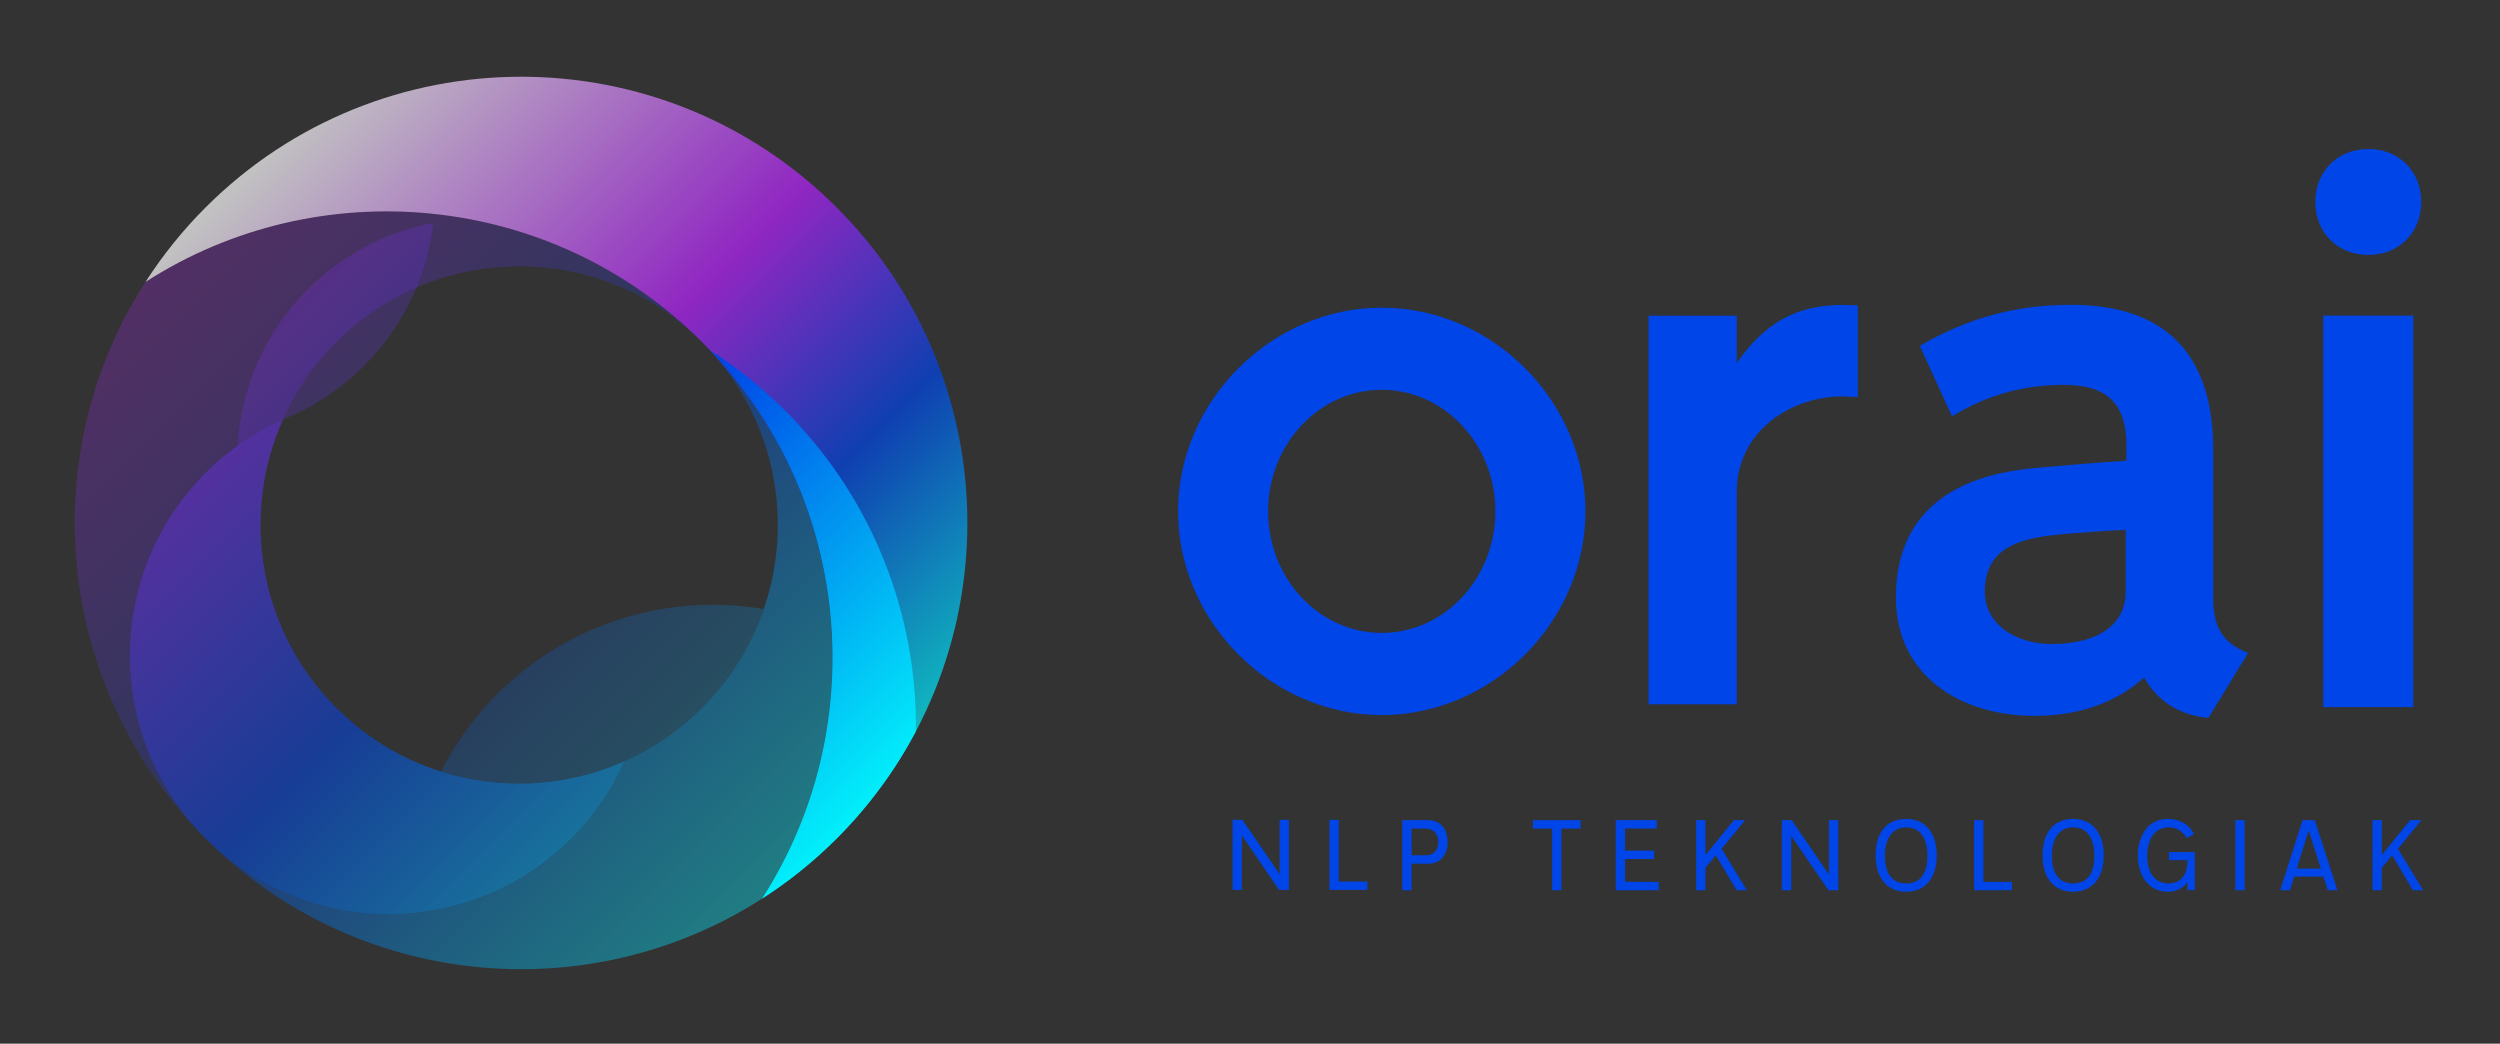
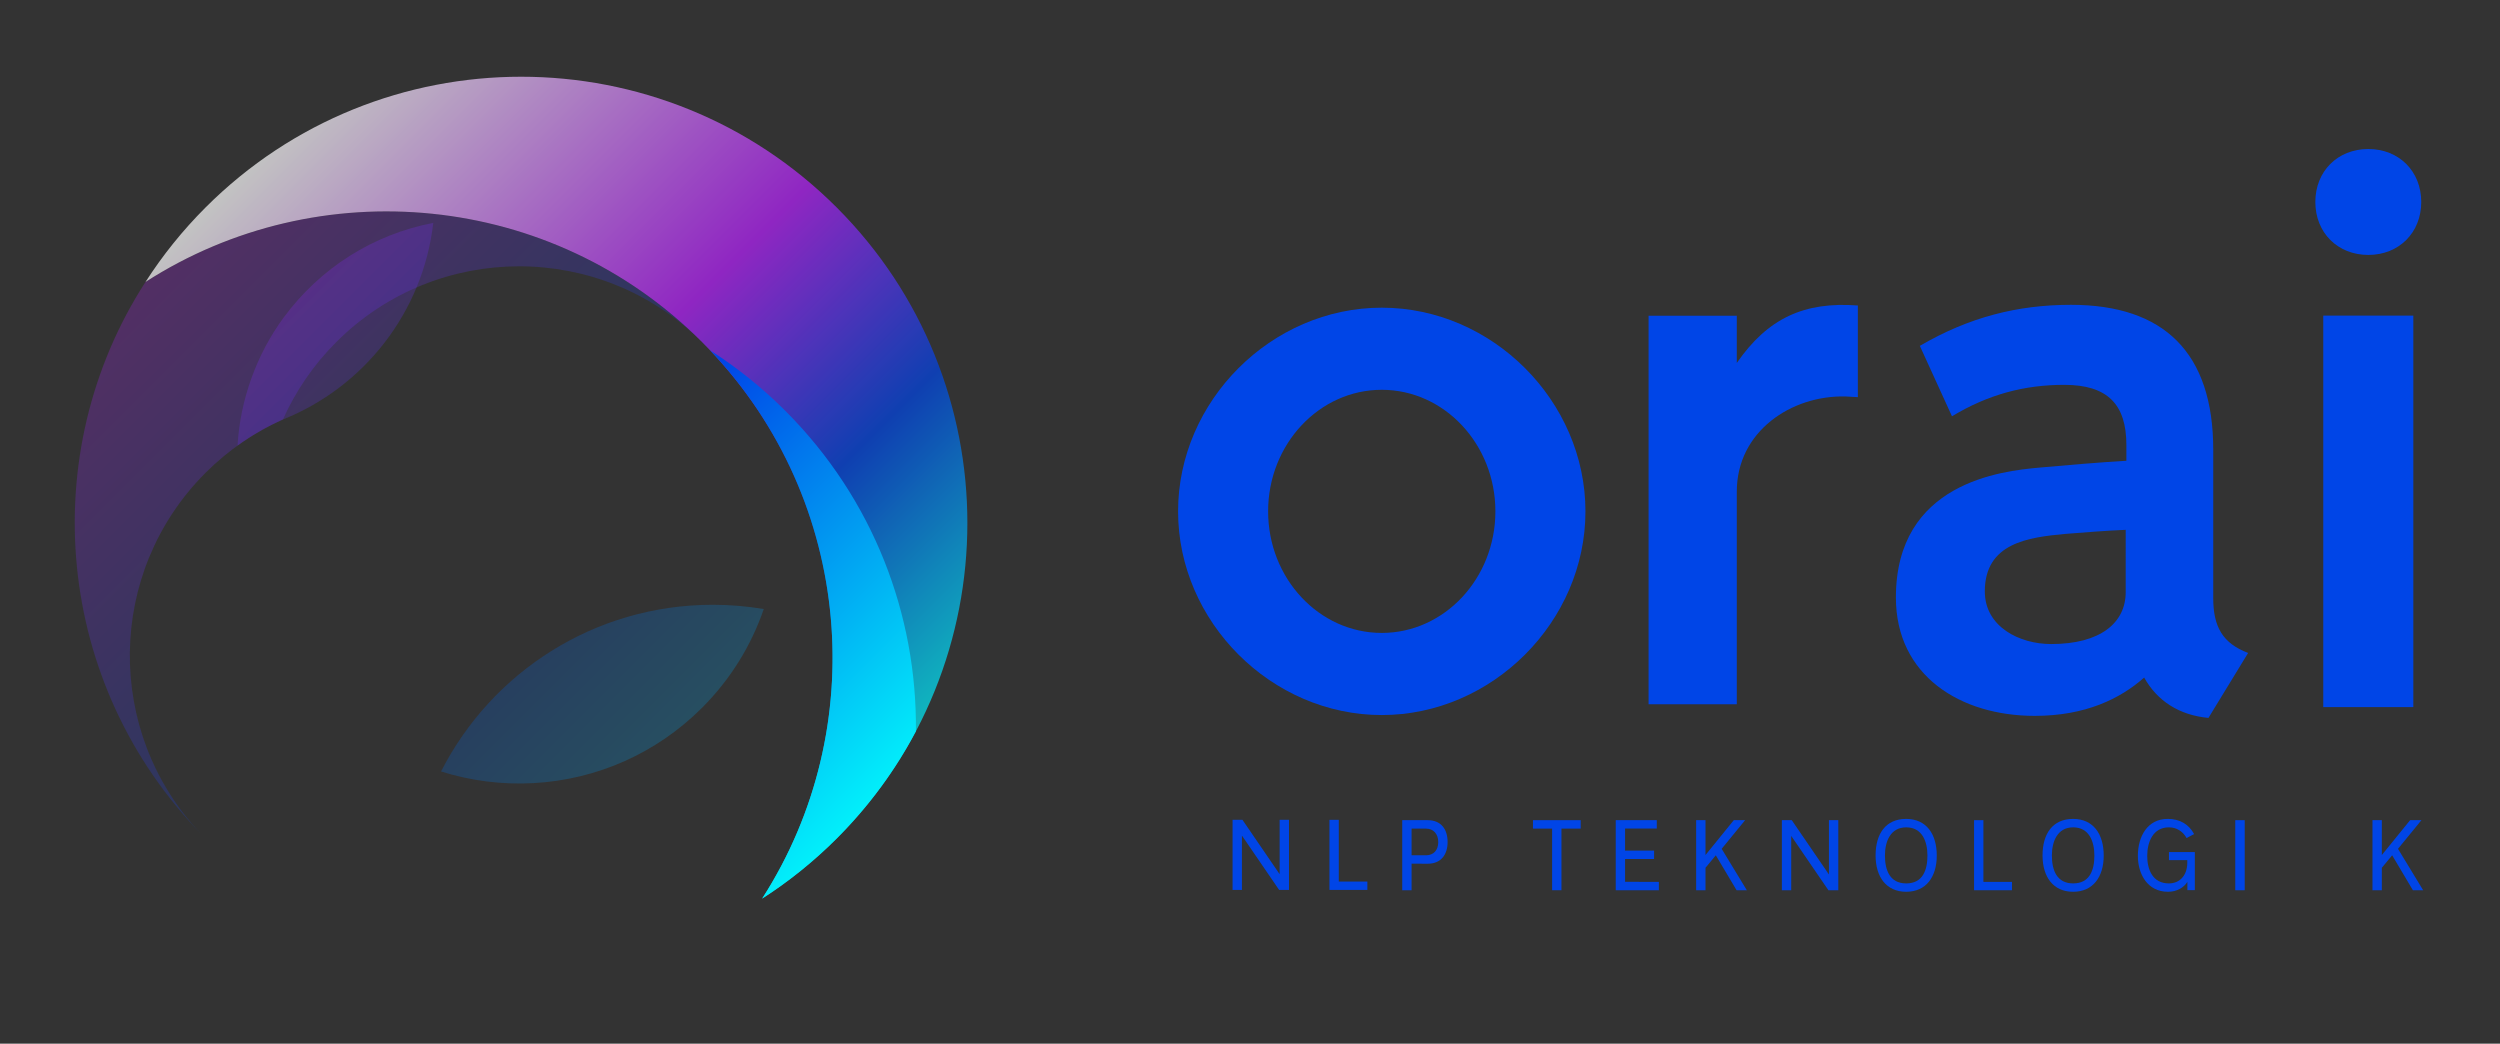
<svg xmlns="http://www.w3.org/2000/svg" xmlns:ns1="http://sodipodi.sourceforge.net/DTD/sodipodi-0.dtd" xmlns:ns2="http://www.inkscape.org/namespaces/inkscape" xmlns:xlink="http://www.w3.org/1999/xlink" version="1.1" id="svg2" xml:space="preserve" width="584.856" height="244.162" viewBox="0 0 584.856 244.162" ns1:docname="orai.svg" ns2:version="0.92.5 (2060ec1f9f, 2020-04-08)">
  <rect x="0" y="0" width="584.856" height="244.162" fill="#333333" stroke="none" />
  <defs id="defs6">
    <linearGradient id="linearGradient2007" spreadMethod="pad" gradientTransform="matrix(-104.655,111.541,111.541,104.655,368.11,261.058)" gradientUnits="userSpaceOnUse" y2="0" x2="1" y1="0" x1="0">
      <stop id="stop2001" offset="0" style="stop-opacity:0.545;stop-color:#ffffff" />
      <stop id="stop2003" offset="0.451" style="stop-opacity:1;stop-color:#ffffff" />
      <stop id="stop2005" offset="1" style="stop-opacity:0;stop-color:#ffffff" />
    </linearGradient>
    <clipPath clipPathUnits="userSpaceOnUse" id="clipPath18">
-       <path d="m 0.159,0.502 h 841.73 V 595.019 H 0.159 Z" id="path16" ns2:connector-curvature="0" />
-     </clipPath>
+       </clipPath>
    <linearGradient x1="0" y1="0" x2="1" y2="0" gradientUnits="userSpaceOnUse" gradientTransform="matrix(842.159,0,0,842.159,0.16,297.76)" spreadMethod="pad" id="linearGradient38">
      <stop style="stop-opacity:1;stop-color:#f4b26d" offset="0" id="stop24" />
      <stop style="stop-opacity:1;stop-color:#f4b26d" offset="0.004" id="stop26" />
      <stop style="stop-opacity:1;stop-color:#f4b26d" offset="0.009" id="stop28" />
      <stop style="stop-opacity:1;stop-color:#f638b4" offset="0.507" id="stop30" />
      <stop style="stop-opacity:1;stop-color:#f638b4" offset="0.511" id="stop32" />
      <stop style="stop-opacity:1;stop-color:#b721ff" offset="0.999" id="stop34" />
      <stop style="stop-opacity:1;stop-color:#b721ff" offset="1" id="stop36" />
    </linearGradient>
    <clipPath clipPathUnits="userSpaceOnUse" id="clipPath56">
      <path d="M 0,595.276 H 841.89 V 0 H 0 Z" id="path54" ns2:connector-curvature="0" />
    </clipPath>
    <clipPath clipPathUnits="userSpaceOnUse" id="clipPath128">
      <path d="M 214.871,352.316 H 324.956 V 242.751 H 214.871 Z" id="path126" ns2:connector-curvature="0" />
    </clipPath>
    <clipPath clipPathUnits="userSpaceOnUse" id="clipPath144">
      <path d="M 237.835,329.375 H 347.872 V 219.323 H 237.835 Z" id="path142" ns2:connector-curvature="0" />
    </clipPath>
    <clipPath clipPathUnits="userSpaceOnUse" id="clipPath160">
-       <path d="M 227.288,375.952 H 371.529 V 231.711 H 227.288 Z" id="path158" ns2:connector-curvature="0" />
-     </clipPath>
+       </clipPath>
    <clipPath clipPathUnits="userSpaceOnUse" id="clipPath164">
      <path d="m 348.59,353.013 c -30.584,30.585 -80.171,30.586 -110.755,0.002 -4.055,-4.055 -7.567,-8.447 -10.546,-13.082 30.349,19.526 71.22,15.925 97.673,-10.548 26.404,-26.423 30.073,-67.344 10.547,-97.674 4.635,2.98 9.026,6.491 13.081,10.546 30.585,30.584 30.584,80.171 0,110.756" id="path162" ns2:connector-curvature="0" />
    </clipPath>
    <clipPath clipPathUnits="userSpaceOnUse" id="clipPath168">
      <path d="M -32768,32767 H 32767 V -32768 H -32768 Z" id="path166" ns2:connector-curvature="0" />
    </clipPath>
    <linearGradient x1="0" y1="0" x2="1" y2="0" gradientUnits="userSpaceOnUse" gradientTransform="matrix(-104.655,111.541,111.541,104.655,368.11,261.058)" spreadMethod="pad" id="linearGradient176">
      <stop style="stop-opacity:1;stop-color:#ffffff" offset="0" id="stop170" />
      <stop style="stop-opacity:1;stop-color:#ffffff" offset="0.451" id="stop172" />
      <stop style="stop-opacity:0;stop-color:#ffffff" offset="1" id="stop174" />
    </linearGradient>
    <mask maskUnits="userSpaceOnUse" x="0" y="0" width="1" height="1" id="mask178">
      <g id="g188">
        <g clip-path="url(#clipPath168)" id="g186">
          <g id="g184">
            <g id="g182">
              <path d="M -32768,32767 H 32767 V -32768 H -32768 Z" style="fill:url(#linearGradient176);stroke:none" id="path180" ns2:connector-curvature="0" />
            </g>
          </g>
        </g>
      </g>
    </mask>
    <linearGradient x1="0" y1="0" x2="1" y2="0" gradientUnits="userSpaceOnUse" gradientTransform="matrix(-104.655,111.541,111.541,104.655,368.11,261.058)" spreadMethod="pad" id="linearGradient196">
      <stop style="stop-opacity:1;stop-color:#ffffff" offset="0" id="stop190" />
      <stop style="stop-opacity:1;stop-color:#ffffff" offset="0.451" id="stop192" />
      <stop style="stop-opacity:1;stop-color:#ffffff" offset="1" id="stop194" />
    </linearGradient>
    <clipPath clipPathUnits="userSpaceOnUse" id="clipPath222">
      <path d="M 224.542,315.804 H 311.38 V 228.965 H 224.542 Z" id="path220" ns2:connector-curvature="0" />
    </clipPath>
    <clipPath clipPathUnits="userSpaceOnUse" id="clipPath226">
      <path d="m 237.835,306.447 c -17.448,-17.448 -17.72,-45.568 -0.817,-63.349 0.271,-0.28 0.54,-0.562 0.817,-0.839 17.725,-17.726 46.463,-17.726 64.188,-10e-4 4.041,4.042 7.158,8.657 9.357,13.582 -16.677,-7.442 -36.922,-4.325 -50.606,9.358 -13.683,13.684 -16.799,33.929 -9.357,50.605 -4.925,-2.198 -9.54,-5.315 -13.582,-9.356" id="path224" ns2:connector-curvature="0" />
    </clipPath>
    <clipPath clipPathUnits="userSpaceOnUse" id="clipPath230">
      <path d="M -32768,32767 H 32767 V -32768 H -32768 Z" id="path228" ns2:connector-curvature="0" />
    </clipPath>
    <linearGradient x1="0" y1="0" x2="1" y2="0" gradientUnits="userSpaceOnUse" gradientTransform="matrix(50.857,-59.47,-59.47,-50.857,235.548,294.617)" spreadMethod="pad" id="linearGradient238">
      <stop style="stop-opacity:0.55;stop-color:#ffffff" offset="0" id="stop232" />
      <stop style="stop-opacity:0.55;stop-color:#ffffff" offset="0.228" id="stop234" />
      <stop style="stop-opacity:0;stop-color:#ffffff" offset="1" id="stop236" />
    </linearGradient>
    <mask maskUnits="userSpaceOnUse" x="0" y="0" width="1" height="1" id="mask240">
      <g id="g250">
        <g clip-path="url(#clipPath230)" id="g248">
          <g id="g246">
            <g id="g244">
              <path d="M -32768,32767 H 32767 V -32768 H -32768 Z" style="fill:url(#linearGradient238);stroke:none" id="path242" ns2:connector-curvature="0" />
            </g>
          </g>
        </g>
      </g>
    </mask>
    <linearGradient x1="0" y1="0" x2="1" y2="0" gradientUnits="userSpaceOnUse" gradientTransform="matrix(50.857,-59.47,-59.47,-50.857,235.548,294.617)" spreadMethod="pad" id="linearGradient258" xlink:href="#linearGradient176">
      <stop style="stop-opacity:1;stop-color:#ffffff" offset="0" id="stop252" />
      <stop style="stop-opacity:1;stop-color:#ffffff" offset="0.228" id="stop254" />
      <stop style="stop-opacity:1;stop-color:#ffffff" offset="1" id="stop256" />
    </linearGradient>
    <clipPath clipPathUnits="userSpaceOnUse" id="clipPath284">
      <path d="m 243.442,350.306 h 34.352 v -39.089 h -34.352 z" id="path282" ns2:connector-curvature="0" />
    </clipPath>
    <clipPath clipPathUnits="userSpaceOnUse" id="clipPath300">
      <path d="m 279.157,283.281 h 56.64 v -31.37 h -56.64 z" id="path298" ns2:connector-curvature="0" />
    </clipPath>
    <clipPath clipPathUnits="userSpaceOnUse" id="clipPath316">
      <path d="m 326.337,327.972 h 36.161 v -96.261 h -36.161 z" id="path314" ns2:connector-curvature="0" />
    </clipPath>
    <linearGradient ns2:collect="always" xlink:href="#linearGradient196" id="linearGradient1578" gradientUnits="userSpaceOnUse" gradientTransform="matrix(-104.655,111.541,111.541,104.655,368.11,261.058)" x1="0" y1="0" x2="1" y2="0" spreadMethod="pad" />
    <clipPath clipPathUnits="userSpaceOnUse" id="clipPath306">
      <path d="m 335.522,231.773 c 4.635,2.981 9.027,6.493 13.082,10.547 v 0 c 5.694,5.696 10.328,12.052 13.903,18.819 v 0 c 0.225,20.334 -7.413,40.739 -22.928,56.255 v 0 c -4.099,4.098 -8.54,7.641 -13.229,10.641 v 0 c 25.15,-26.452 28.353,-66.465 9.172,-96.262" id="path304" ns2:connector-curvature="0" />
    </clipPath>
    <linearGradient x1="0" y1="0" x2="1" y2="0" gradientUnits="userSpaceOnUse" gradientTransform="matrix(-111.033,111.033,111.033,111.033,359.721,252.414)" spreadMethod="pad" id="linearGradient318">
      <stop style="stop-opacity:1;stop-color:#02f1fb" offset="0" id="stop312" />
      <stop style="stop-opacity:1;stop-color:#0045e7" offset="0.476" id="stop314" />
      <stop style="stop-opacity:1;stop-color:#b721ff" offset="1" id="stop316" />
    </linearGradient>
    <clipPath clipPathUnits="userSpaceOnUse" id="clipPath26">
      <path d="M 0,595.276 H 841.89 V 0 H 0 Z" id="path24" ns2:connector-curvature="0" />
    </clipPath>
    <clipPath clipPathUnits="userSpaceOnUse" id="clipPath98">
      <path d="M 214.885,352.38 H 324.969 V 242.814 H 214.885 Z" id="path96" ns2:connector-curvature="0" />
    </clipPath>
    <clipPath clipPathUnits="userSpaceOnUse" id="clipPath102">
      <path d="m 227.302,339.997 -0.011,-0.017 c -19.435,-30.087 -16.006,-70.63 10.077,-97.166 0,0.001 0,0.001 0,0.001 -0.112,0.116 -0.225,0.23 -0.337,0.346 -16.903,17.782 -16.631,45.902 0.817,63.349 4.042,4.041 8.657,7.159 13.583,9.357 2.198,4.926 5.315,9.541 9.357,13.582 17.723,17.723 46.456,17.725 64.181,0.006 -26.453,26.467 -67.321,30.065 -97.667,10.542" id="path100" ns2:connector-curvature="0" />
    </clipPath>
    <linearGradient x1="0" y1="0" x2="1" y2="0" gradientUnits="userSpaceOnUse" gradientTransform="matrix(-111.033,111.033,111.033,111.033,337.305,229.998)" spreadMethod="pad" id="linearGradient110">
      <stop style="stop-opacity:1;stop-color:#02f1fb" offset="0" id="stop104" />
      <stop style="stop-opacity:1;stop-color:#0045e7" offset="0.476" id="stop106" />
      <stop style="stop-opacity:1;stop-color:#b721ff" offset="1" id="stop108" />
    </linearGradient>
    <clipPath clipPathUnits="userSpaceOnUse" id="clipPath132">
-       <path d="M 237.848,329.439 H 347.885 V 219.387 H 237.848 Z" id="path130-3" ns2:connector-curvature="0" />
-     </clipPath>
+       </clipPath>
    <clipPath clipPathUnits="userSpaceOnUse" id="clipPath136">
      <path d="m 324.985,329.439 c 17.715,-17.726 17.712,-46.456 -0.009,-64.178 -4.043,-4.042 -8.659,-7.16 -13.586,-9.358 0.001,0 0.002,0.001 0.003,0.001 -2.199,-4.926 -5.315,-9.541 -9.357,-13.582 -17.725,-17.725 -46.463,-17.725 -64.187,0 26.528,-26.529 67.353,-30.042 97.673,-10.548 19.523,30.327 15.858,71.24 -10.537,97.665" id="path134" ns2:connector-curvature="0" />
    </clipPath>
    <linearGradient x1="0" y1="0" x2="1" y2="0" gradientUnits="userSpaceOnUse" gradientTransform="matrix(-111.033,111.033,111.033,111.033,337.302,229.995)" spreadMethod="pad" id="linearGradient144">
      <stop style="stop-opacity:1;stop-color:#02f1fb" offset="0" id="stop138" />
      <stop style="stop-opacity:1;stop-color:#0045e7" offset="0.476" id="stop140" />
      <stop style="stop-opacity:1;stop-color:#b721ff" offset="1" id="stop142" />
    </linearGradient>
    <clipPath clipPathUnits="userSpaceOnUse" id="clipPath166">
      <path d="m 227.302,376.016 h 144.24 V 231.774 h -144.24 z" id="path164" ns2:connector-curvature="0" />
    </clipPath>
    <clipPath clipPathUnits="userSpaceOnUse" id="clipPath170">
      <path d="m 348.604,353.076 c -30.584,30.585 -80.171,30.586 -110.756,0.002 -4.055,-4.055 -7.567,-8.446 -10.546,-13.081 30.349,19.525 71.22,15.924 97.674,-10.549 26.403,-26.423 30.072,-67.343 10.546,-97.674 4.635,2.98 9.027,6.492 13.082,10.547 30.584,30.584 30.584,80.171 0,110.755" id="path168" ns2:connector-curvature="0" />
    </clipPath>
    <linearGradient x1="0" y1="0" x2="1" y2="0" gradientUnits="userSpaceOnUse" gradientTransform="matrix(-111.033,111.033,111.033,111.033,370.898,263.591)" spreadMethod="pad" id="linearGradient182">
      <stop style="stop-opacity:1;stop-color:#02f1fb" offset="0" id="stop172-6" />
      <stop style="stop-opacity:1;stop-color:#02f1fb" offset="0.024" id="stop174-7" />
      <stop style="stop-opacity:1;stop-color:#0045e7" offset="0.294" id="stop176" />
      <stop style="stop-opacity:1;stop-color:#b721ff" offset="0.544" id="stop178" />
      <stop style="stop-opacity:1;stop-color:#ffffff" offset="1" id="stop180" />
    </linearGradient>
    <clipPath clipPathUnits="userSpaceOnUse" id="clipPath204">
      <path d="m 224.555,315.867 h 86.838 v -86.839 h -86.838 z" id="path202" ns2:connector-curvature="0" />
    </clipPath>
    <clipPath clipPathUnits="userSpaceOnUse" id="clipPath208">
-       <path d="m 237.848,306.51 c -17.448,-17.447 -17.72,-45.567 -0.817,-63.349 0.272,-0.28 0.541,-0.562 0.818,-0.839 17.724,-17.725 46.462,-17.725 64.187,0 4.042,4.041 7.158,8.656 9.357,13.582 -16.676,-7.443 -36.922,-4.326 -50.605,9.358 -13.684,13.684 -16.8,33.929 -9.357,50.605 -4.926,-2.198 -9.541,-5.316 -13.583,-9.357" id="path206" ns2:connector-curvature="0" />
-     </clipPath>
+       </clipPath>
    <linearGradient x1="0" y1="0" x2="1" y2="0" gradientUnits="userSpaceOnUse" gradientTransform="matrix(-111.033,111.033,111.033,111.033,315.521,208.214)" spreadMethod="pad" id="linearGradient216">
      <stop style="stop-opacity:1;stop-color:#02f1fb" offset="0" id="stop210" />
      <stop style="stop-opacity:1;stop-color:#0045e7" offset="0.476" id="stop212" />
      <stop style="stop-opacity:1;stop-color:#b721ff" offset="1" id="stop214" />
    </linearGradient>
    <clipPath clipPathUnits="userSpaceOnUse" id="clipPath238">
      <path d="m 243.456,350.369 h 34.351 V 311.28 h -34.351 z" id="path236" ns2:connector-curvature="0" />
    </clipPath>
    <clipPath clipPathUnits="userSpaceOnUse" id="clipPath242">
      <path d="m 251.414,315.859 0.017,0.008 c 14.174,5.671 24.575,18.785 26.376,34.502 -10.587,-2.035 -19.869,-7.953 -26.234,-16.585 -4.851,-6.577 -7.666,-14.6 -8.117,-22.504 2.525,1.819 5.189,3.342 7.958,4.579" id="path240" ns2:connector-curvature="0" />
    </clipPath>
    <linearGradient x1="0" y1="0" x2="1" y2="0" gradientUnits="userSpaceOnUse" gradientTransform="matrix(-111.033,111.033,111.033,111.033,349.381,242.075)" spreadMethod="pad" id="linearGradient250">
      <stop style="stop-opacity:1;stop-color:#02f1fb" offset="0" id="stop244" />
      <stop style="stop-opacity:1;stop-color:#0045e7" offset="0.476" id="stop246" />
      <stop style="stop-opacity:1;stop-color:#b721ff" offset="1" id="stop248" />
    </linearGradient>
    <clipPath clipPathUnits="userSpaceOnUse" id="clipPath272">
      <path d="m 279.171,283.344 h 56.639 v -31.37 h -56.639 z" id="path270" ns2:connector-curvature="0" />
    </clipPath>
    <clipPath clipPathUnits="userSpaceOnUse" id="clipPath276">
      <path d="m 311.393,255.904 c 4.925,2.198 9.541,5.315 13.583,9.357 5.052,5.053 8.662,11.001 10.834,17.333 -2.911,0.491 -5.901,0.75 -8.952,0.75 -20.816,0 -38.852,-11.895 -47.687,-29.256 10.535,-3.328 22.042,-2.727 32.222,1.816" id="path274" ns2:connector-curvature="0" />
    </clipPath>
    <linearGradient x1="0" y1="0" x2="1" y2="0" gradientUnits="userSpaceOnUse" gradientTransform="matrix(-111.033,111.033,111.033,111.033,341.569,234.262)" spreadMethod="pad" id="linearGradient284">
      <stop style="stop-opacity:1;stop-color:#02f1fb" offset="0" id="stop278" />
      <stop style="stop-opacity:1;stop-color:#0045e7" offset="0.476" id="stop280" />
      <stop style="stop-opacity:1;stop-color:#b721ff" offset="1" id="stop282" />
    </linearGradient>
  </defs>
  <ns1:namedview pagecolor="#ffffff" bordercolor="#666666" borderopacity="1" objecttolerance="10" gridtolerance="10" guidetolerance="10" ns2:pageopacity="0" ns2:pageshadow="2" ns2:window-width="1920" ns2:window-height="1049" id="namedview4" showgrid="false" ns2:zoom="0.59468211" ns2:cx="180.61808" ns2:cy="127.34348" ns2:window-x="1920" ns2:window-y="0" ns2:window-maximized="1" ns2:current-layer="layer2" fit-margin-top="0" fit-margin-left="0" fit-margin-right="0" fit-margin-bottom="0" />
  <g ns2:groupmode="layer" id="layer2" ns2:label="01_orai_txuria 2">
    <g id="g12" transform="matrix(1.333,0,0,-1.333,301.549,208.187)">
      <path d="M 0,0 H -1.733 L -8.262,9.539 V 0 h -1.639 v 12.299 h 1.734 l 6.527,-9.54 v 9.54 H 0 Z" style="fill:#0045e7;fill-opacity:1;fill-rule:nonzero;stroke:none" id="path14" ns2:connector-curvature="0" />
    </g>
    <g id="g16" transform="matrix(1.333,0,0,-1.333,319.885,208.187)">
      <path d="m 0,0 h -6.654 v 12.299 h 1.639 V 1.466 H 0 Z" style="fill:#0045e7;fill-opacity:1;fill-rule:nonzero;stroke:none" id="path18" ns2:connector-curvature="0" />
    </g>
    <g transform="matrix(1.333,0,0,-1.333,-268.956,519.179)" id="g20">
      <g id="g22" clip-path="url(#clipPath26)">
        <g id="g28" transform="translate(452.022,244.061)">
          <path d="m 0,0 h -2.522 v -4.683 h 2.539 c 1.339,0 2.143,0.914 2.143,2.318 C 2.16,-0.978 1.356,0 0,0 m 0.284,-6.165 -2.806,0.016 v -4.667 h -1.64 V 1.482 h 4.446 c 2.412,0 3.517,-1.639 3.517,-3.832 0,-2.112 -1.057,-3.815 -3.517,-3.815" style="fill:#0045e7;fill-opacity:1;fill-rule:nonzero;stroke:none" id="path30" ns2:connector-curvature="0" />
        </g>
        <g id="g32" transform="translate(479.178,244.061)">
          <path d="m 0,0 h -3.374 v -10.816 h -1.64 V 0 H -8.373 V 1.482 H 0 Z" style="fill:#0045e7;fill-opacity:1;fill-rule:nonzero;stroke:none" id="path34" ns2:connector-curvature="0" />
        </g>
        <g id="g36" transform="translate(492.897,233.244)">
          <path d="m 0,0 h -7.567 v 12.299 h 7.205 V 10.832 H -5.928 V 6.953 h 5.093 V 5.486 H -5.928 V 1.482 L 0,1.466 Z" style="fill:#0045e7;fill-opacity:1;fill-rule:nonzero;stroke:none" id="path38" ns2:connector-curvature="0" />
        </g>
        <g id="g40" transform="translate(508.336,233.244)">
          <path d="M 0,0 H -1.798 L -5.44,6.134 -7.253,3.941 V 0 h -1.64 v 12.299 h 1.64 V 6.181 l 4.967,6.118 H -0.3 l -4.115,-5.03 z" style="fill:#0045e7;fill-opacity:1;fill-rule:nonzero;stroke:none" id="path42" ns2:connector-curvature="0" />
        </g>
        <g id="g44" transform="translate(524.389,233.244)">
          <path d="M 0,0 H -1.734 L -8.262,9.539 V 0 h -1.639 v 12.299 h 1.733 l 6.528,-9.54 v 9.54 H 0 Z" style="fill:#0045e7;fill-opacity:1;fill-rule:nonzero;stroke:none" id="path46" ns2:connector-curvature="0" />
        </g>
        <g id="g48" transform="translate(536.312,244.281)">
          <path d="m 0,0 c -2.791,0 -3.737,-2.507 -3.737,-4.951 0,-2.602 0.883,-4.888 3.737,-4.888 2.869,0 3.721,2.286 3.721,4.888 C 3.721,-2.491 2.806,0 0,0 m -0.017,-11.306 c -3.5,0 -5.36,2.634 -5.36,6.37 0,3.817 1.781,6.418 5.36,6.418 3.548,0 5.377,-2.649 5.377,-6.433 0,-3.737 -1.861,-6.355 -5.377,-6.355" style="fill:#0045e7;fill-opacity:1;fill-rule:nonzero;stroke:none" id="path50" ns2:connector-curvature="0" />
        </g>
        <g id="g52" transform="translate(554.871,233.244)">
          <path d="m 0,0 h -6.653 v 12.299 h 1.639 V 1.466 H 0 Z" style="fill:#0045e7;fill-opacity:1;fill-rule:nonzero;stroke:none" id="path54-5" ns2:connector-curvature="0" />
        </g>
        <g id="g56" transform="translate(565.611,244.281)">
          <path d="m 0,0 c -2.791,0 -3.737,-2.507 -3.737,-4.951 0,-2.602 0.883,-4.888 3.737,-4.888 2.869,0 3.721,2.286 3.721,4.888 C 3.721,-2.491 2.806,0 0,0 m -0.017,-11.306 c -3.5,0 -5.36,2.634 -5.36,6.37 0,3.817 1.781,6.418 5.36,6.418 3.548,0 5.377,-2.649 5.377,-6.433 0,-3.737 -1.86,-6.355 -5.377,-6.355" style="fill:#0045e7;fill-opacity:1;fill-rule:nonzero;stroke:none" id="path58" ns2:connector-curvature="0" />
        </g>
        <g id="g60" transform="translate(586.962,233.26)">
          <path d="m 0,0 h -1.309 v 1.45 c -0.63,-1.009 -1.844,-1.734 -3.405,-1.734 -3.596,0 -5.282,3.091 -5.282,6.307 0,3.374 1.655,6.481 5.25,6.481 2.129,0 3.705,-0.962 4.62,-2.665 L -1.45,9.146 c -0.647,1.166 -1.751,1.875 -3.107,1.875 -2.791,0 -3.799,-2.585 -3.799,-5.014 0,-2.428 0.977,-4.824 3.799,-4.824 1.892,0 3.202,1.372 3.233,3.563 V 5.267 H -4.541 V 6.686 H 0 Z" style="fill:#0045e7;fill-opacity:1;fill-rule:nonzero;stroke:none" id="path62" ns2:connector-curvature="0" />
        </g>
        <path d="m 595.715,233.244 h -1.655 v 12.299 h 1.655 z" style="fill:#0045e7;fill-opacity:1;fill-rule:nonzero;stroke:none" id="path64-3" ns2:connector-curvature="0" />
        <g id="g66" transform="translate(609.071,237.044)">
-           <path d="M 0,0 -2.129,6.701 -4.226,0 Z M 2.917,-3.8 H 1.214 L 0.457,-1.403 H -4.668 L -5.424,-3.8 h -1.703 l 3.926,12.299 h 2.144 z" style="fill:#0045e7;fill-opacity:1;fill-rule:nonzero;stroke:none" id="path68-5" ns2:connector-curvature="0" />
-         </g>
+           </g>
        <g id="g70" transform="translate(627.032,233.244)">
          <path d="M 0,0 H -1.798 L -5.44,6.134 -7.253,3.941 V 0 h -1.641 v 12.299 h 1.641 V 6.181 l 4.967,6.118 H -0.3 l -4.115,-5.03 z" style="fill:#0045e7;fill-opacity:1;fill-rule:nonzero;stroke:none" id="path72-6" ns2:connector-curvature="0" />
        </g>
        <g id="g74" transform="translate(574.83,285.572)">
          <path d="m 0,0 c 0,-5.4 -4.441,-9.122 -13.084,-9.122 -5.521,0 -11.643,3.001 -11.643,9.243 0,8.522 7.682,9.483 14.043,10.082 2.881,0.24 7.683,0.6 10.684,0.721 z m 15.364,-1.08 v 26.047 c 0,17.045 -8.642,25.447 -24.967,25.447 -9.362,0 -17.884,-2.161 -26.527,-7.202 l 5.642,-12.363 c 6.361,3.841 12.723,5.521 19.685,5.521 7.682,0 10.923,-3.481 10.923,-10.562 v -2.761 c -4.201,-0.24 -11.403,-0.84 -15.244,-1.2 -6.722,-0.601 -25.207,-2.641 -25.207,-22.807 0,-13.684 11.283,-20.766 24.366,-20.766 8.883,0 15.004,3.001 19.206,6.722 2.28,-4.081 6.121,-6.601 11.282,-7.081 l 6.962,11.402 c -4.441,1.681 -6.121,4.562 -6.121,9.603" style="fill:#0045e7;fill-opacity:1;fill-rule:nonzero;stroke:none" id="path76-2" ns2:connector-curvature="0" />
        </g>
        <g id="g78" transform="translate(506.577,325.783)">
          <path d="M 0,0 V 8.282 H -15.484 V -59.896 H 0 v 37.33 c 0,10.563 9.603,16.924 19.086,16.684 l 2.16,-0.119 V 10.083 C 11.764,10.803 5.402,7.802 0,0" style="fill:#0045e7;fill-opacity:1;fill-rule:nonzero;stroke:none" id="path80-9" ns2:connector-curvature="0" />
        </g>
        <g id="g82" transform="translate(464.21,299.738)">
          <path d="m 0,0 c 0,-11.765 -8.946,-21.335 -19.943,-21.335 -10.996,0 -19.943,9.57 -19.943,21.335 0,11.764 8.947,21.334 19.943,21.334 C -8.946,21.334 0,11.764 0,0 m -19.943,35.746 c -19.376,0 -35.746,-16.37 -35.746,-35.746 0,-19.377 16.37,-35.747 35.746,-35.747 19.377,0 35.747,16.37 35.747,35.747 0,19.376 -16.37,35.746 -35.747,35.746" style="fill:#0045e7;fill-opacity:1;fill-rule:nonzero;stroke:none" id="path84-1" ns2:connector-curvature="0" />
        </g>
        <g id="g86" transform="translate(617.405,344.741)">
          <path d="m 0,0 c 5.385,0 9.294,3.909 9.294,9.294 0,5.386 -3.909,9.295 -9.294,9.295 -5.386,0 -9.294,-3.909 -9.294,-9.295 C -9.294,3.909 -5.386,0 0,0" style="fill:#0045e7;fill-opacity:1;fill-rule:nonzero;stroke:none" id="path88-2" ns2:connector-curvature="0" />
        </g>
        <path d="m 609.503,265.384 h 15.804 v 68.708 h -15.804 z" style="fill:#0045e7;fill-opacity:1;fill-rule:nonzero;stroke:none" id="path90" ns2:connector-curvature="0" />
        <g id="g92">
          <g id="g94" />
          <g id="g124">
            <g clip-path="url(#clipPath98)" id="g122" style="opacity:0.24">
              <g id="g120">
                <g clip-path="url(#clipPath102)" id="g118">
                  <g id="g116">
                    <g id="g114">
                      <path d="m 227.302,339.997 -0.011,-0.017 c -19.435,-30.087 -16.006,-70.63 10.077,-97.166 0,0.001 0,0.001 0,0.001 -0.112,0.116 -0.225,0.23 -0.337,0.346 -16.903,17.782 -16.631,45.902 0.817,63.349 4.042,4.041 8.657,7.159 13.583,9.357 2.198,4.926 5.315,9.541 9.357,13.582 17.723,17.723 46.456,17.725 64.181,0.006 -26.453,26.467 -67.321,30.065 -97.667,10.542" style="fill:url(#linearGradient110);stroke:none" id="path112" ns2:connector-curvature="0" />
                    </g>
                  </g>
                </g>
              </g>
            </g>
          </g>
        </g>
        <g id="g126">
          <g id="g128" />
          <g id="g158">
            <g clip-path="url(#clipPath132)" id="g156" style="opacity:0.4">
              <g id="g154">
                <g clip-path="url(#clipPath136)" id="g152">
                  <g id="g150">
                    <g id="g148">
                      <path d="m 324.985,329.439 c 17.715,-17.726 17.712,-46.456 -0.009,-64.178 -4.043,-4.042 -8.659,-7.16 -13.586,-9.358 0.001,0 0.002,0.001 0.003,0.001 -2.199,-4.926 -5.315,-9.541 -9.357,-13.582 -17.725,-17.725 -46.463,-17.725 -64.187,0 26.528,-26.529 67.353,-30.042 97.673,-10.548 19.523,30.327 15.858,71.24 -10.537,97.665" style="fill:url(#linearGradient144);stroke:none" id="path146-7" ns2:connector-curvature="0" />
                    </g>
                  </g>
                </g>
              </g>
            </g>
          </g>
        </g>
        <g id="g160">
          <g id="g162" />
          <g id="g196">
            <g clip-path="url(#clipPath166)" id="g194" style="opacity:0.7">
              <g id="g192">
                <g clip-path="url(#clipPath170)" id="g190">
                  <g id="g188-0">
                    <g id="g186-9">
                      <path d="m 348.604,353.076 c -30.584,30.585 -80.171,30.586 -110.756,0.002 -4.055,-4.055 -7.567,-8.446 -10.546,-13.081 30.349,19.525 71.22,15.924 97.674,-10.549 26.403,-26.423 30.072,-67.343 10.546,-97.674 4.635,2.98 9.027,6.492 13.082,10.547 30.584,30.584 30.584,80.171 0,110.755" style="fill:url(#linearGradient182);stroke:none" id="path184" ns2:connector-curvature="0" />
                    </g>
                  </g>
                </g>
              </g>
            </g>
          </g>
        </g>
        <g id="g198">
          <g id="g200" />
          <g id="g230">
            <g clip-path="url(#clipPath204)" id="g228" style="opacity:0.55">
              <g id="g226">
                <g clip-path="url(#clipPath208)" id="g224">
                  <g id="g222">
                    <g id="g220">
                      <path d="m 237.848,306.51 c -17.448,-17.447 -17.72,-45.567 -0.817,-63.349 0.272,-0.28 0.541,-0.562 0.818,-0.839 17.724,-17.725 46.462,-17.725 64.187,0 4.042,4.041 7.158,8.656 9.357,13.582 -16.676,-7.443 -36.922,-4.326 -50.605,9.358 -13.684,13.684 -16.8,33.929 -9.357,50.605 -4.926,-2.198 -9.541,-5.316 -13.583,-9.357" style="fill:url(#linearGradient216);stroke:none" id="path218" ns2:connector-curvature="0" />
                    </g>
                  </g>
                </g>
              </g>
            </g>
          </g>
        </g>
        <g id="g232">
          <g id="g234" />
          <g id="g264">
            <g clip-path="url(#clipPath238)" id="g262" style="opacity:0.24">
              <g id="g260">
                <g clip-path="url(#clipPath242)" id="g258">
                  <g id="g256">
                    <g id="g254">
                      <path d="m 251.414,315.859 0.017,0.008 c 14.174,5.671 24.575,18.785 26.376,34.502 -10.587,-2.035 -19.869,-7.953 -26.234,-16.585 -4.851,-6.577 -7.666,-14.6 -8.117,-22.504 2.525,1.819 5.189,3.342 7.958,4.579" style="fill:url(#linearGradient250);stroke:none" id="path252" ns2:connector-curvature="0" />
                    </g>
                  </g>
                </g>
              </g>
            </g>
          </g>
        </g>
        <g id="g266">
          <g id="g268" />
          <g id="g298">
            <g clip-path="url(#clipPath272)" id="g296" style="opacity:0.24">
              <g id="g294">
                <g clip-path="url(#clipPath276)" id="g292">
                  <g id="g290">
                    <g id="g288">
                      <path d="m 311.393,255.904 c 4.925,2.198 9.541,5.315 13.583,9.357 5.052,5.053 8.662,11.001 10.834,17.333 -2.911,0.491 -5.901,0.75 -8.952,0.75 -20.816,0 -38.852,-11.895 -47.687,-29.256 10.535,-3.328 22.042,-2.727 32.222,1.816" style="fill:url(#linearGradient284);stroke:none" id="path286-3" ns2:connector-curvature="0" />
                    </g>
                  </g>
                </g>
              </g>
            </g>
          </g>
        </g>
      </g>
    </g>
    <g transform="matrix(1.333,0,0,-1.333,-268.956,519.179)" id="g300">
      <g id="g302" clip-path="url(#clipPath306)">
        <g id="g308">
          <g id="g310">
            <path d="m 335.522,231.773 c 4.635,2.981 9.027,6.493 13.082,10.547 v 0 c 5.694,5.696 10.328,12.052 13.903,18.819 v 0 c 0.225,20.334 -7.413,40.739 -22.928,56.255 v 0 c -4.099,4.098 -8.54,7.641 -13.229,10.641 v 0 c 25.15,-26.452 28.353,-66.465 9.172,-96.262" style="fill:url(#linearGradient318);stroke:none" id="path320" ns2:connector-curvature="0" />
          </g>
        </g>
      </g>
    </g>
  </g>
</svg>